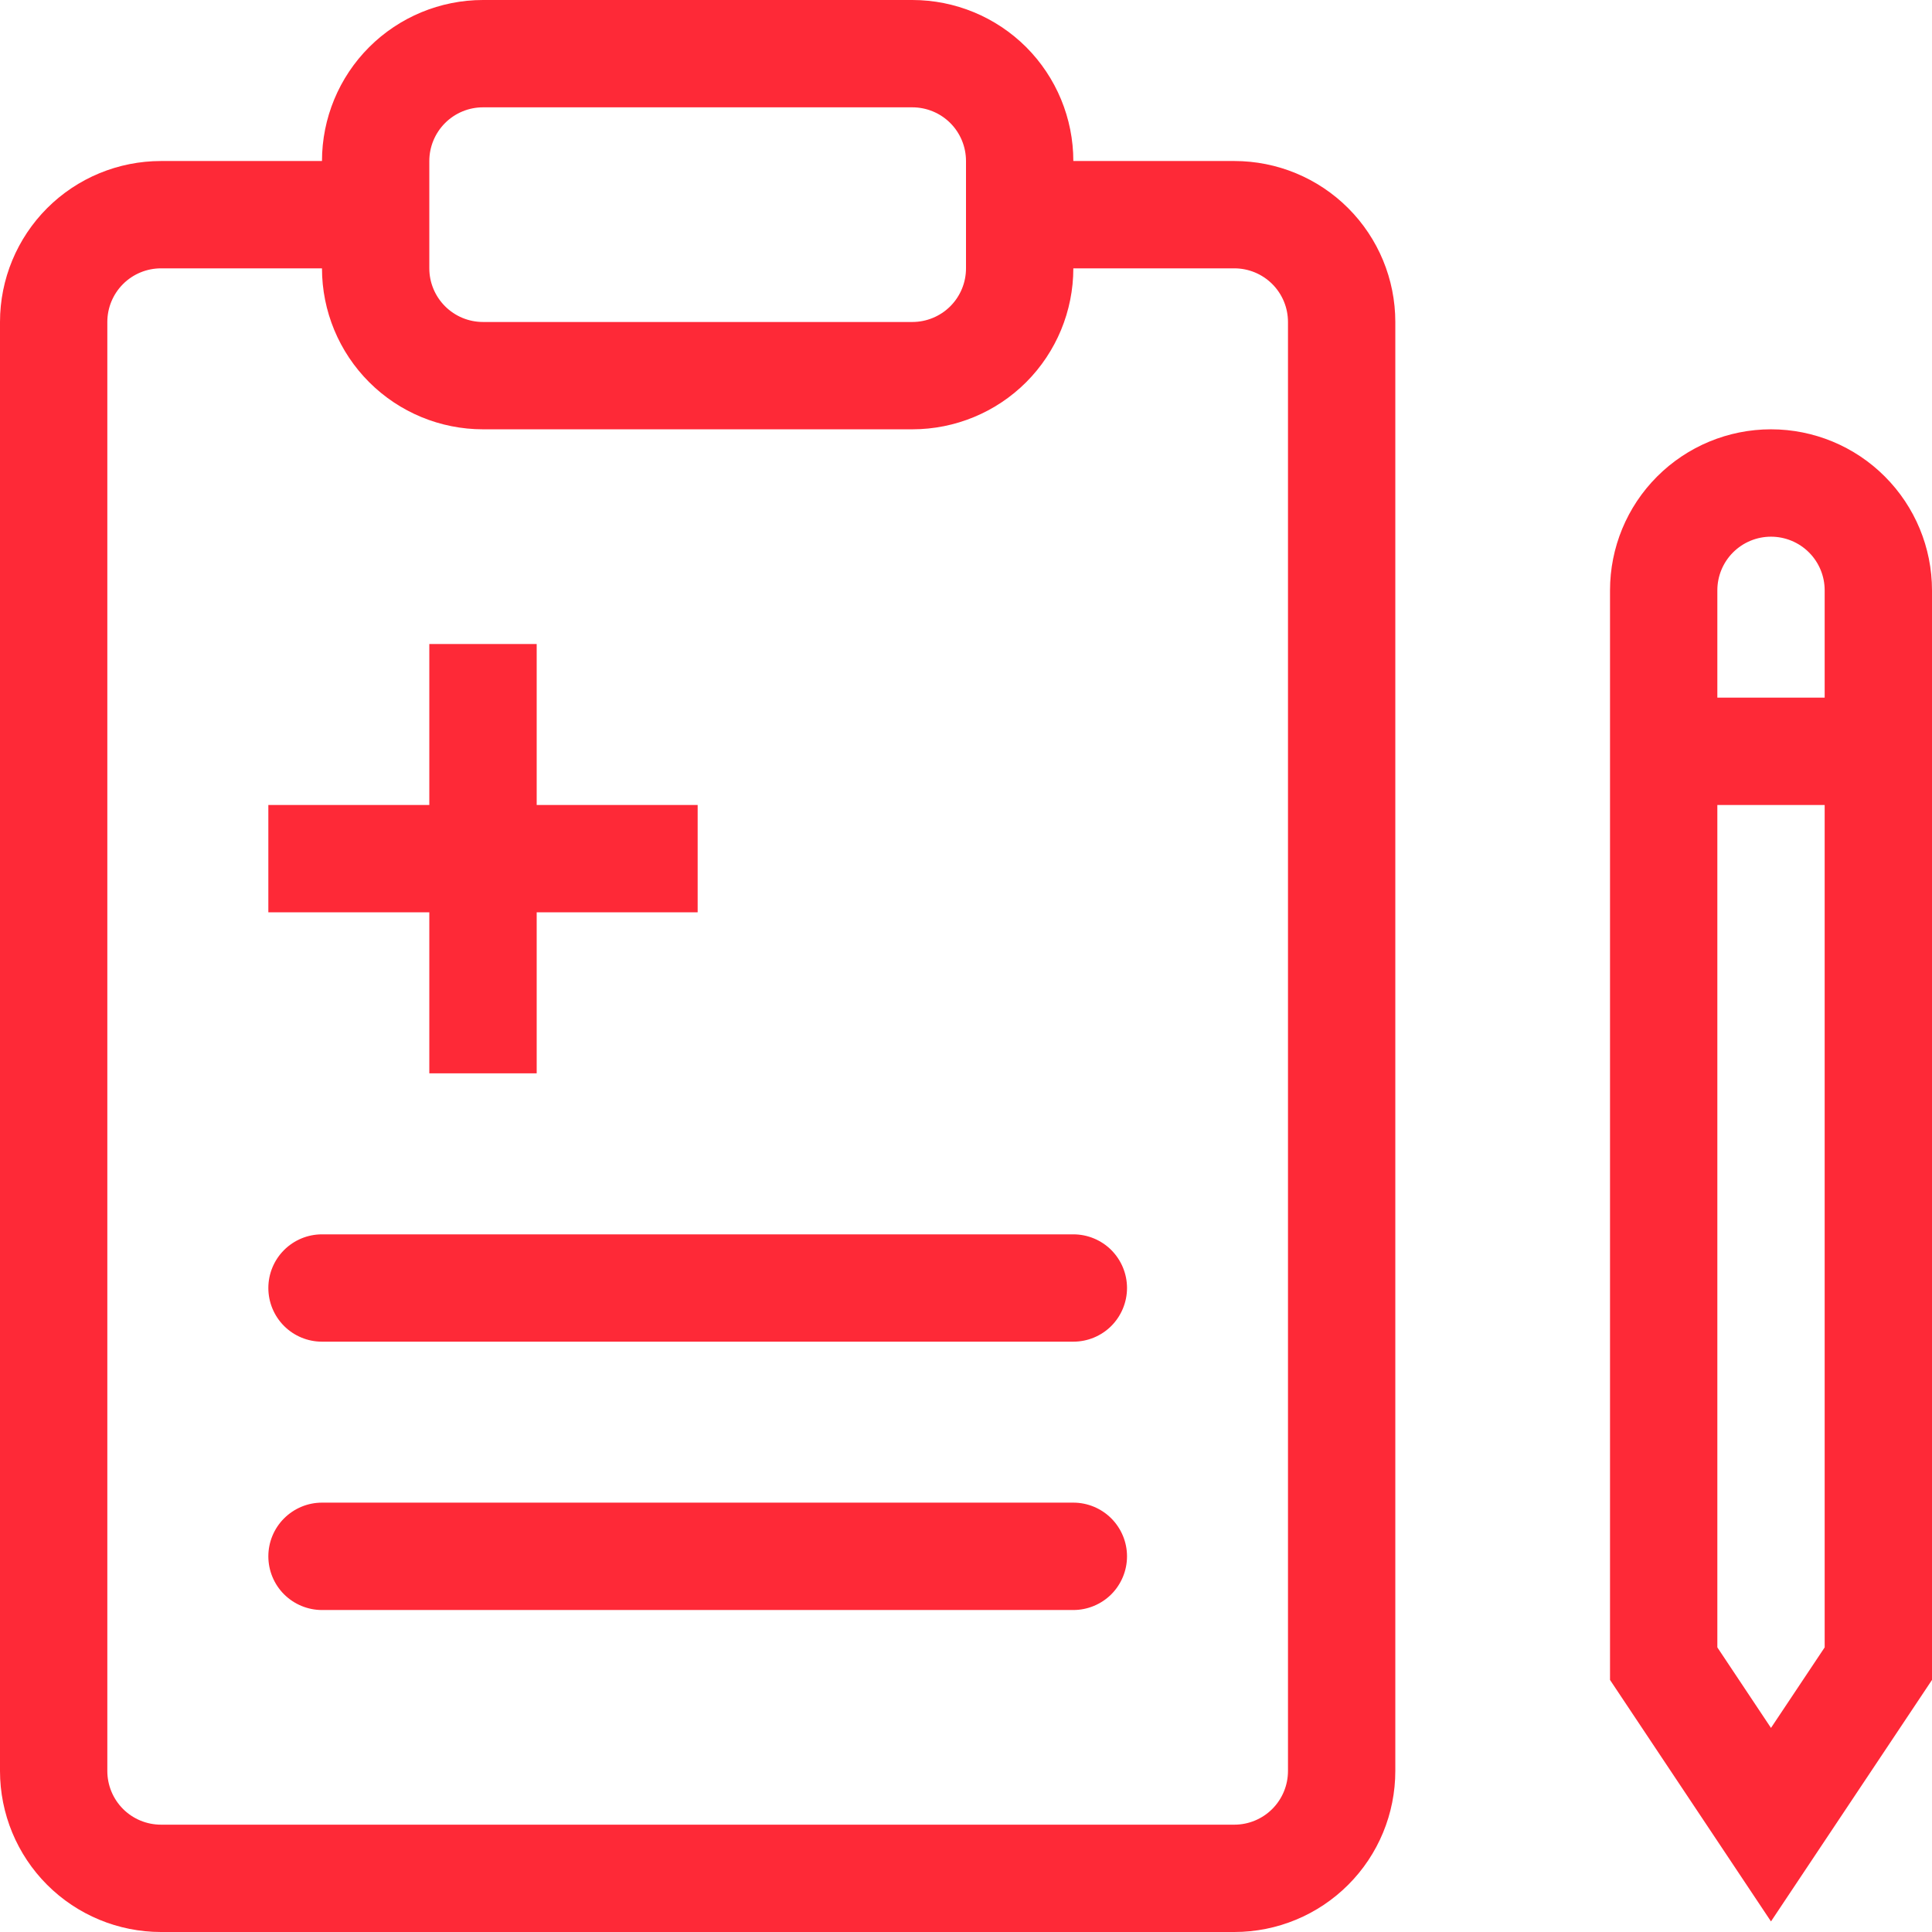
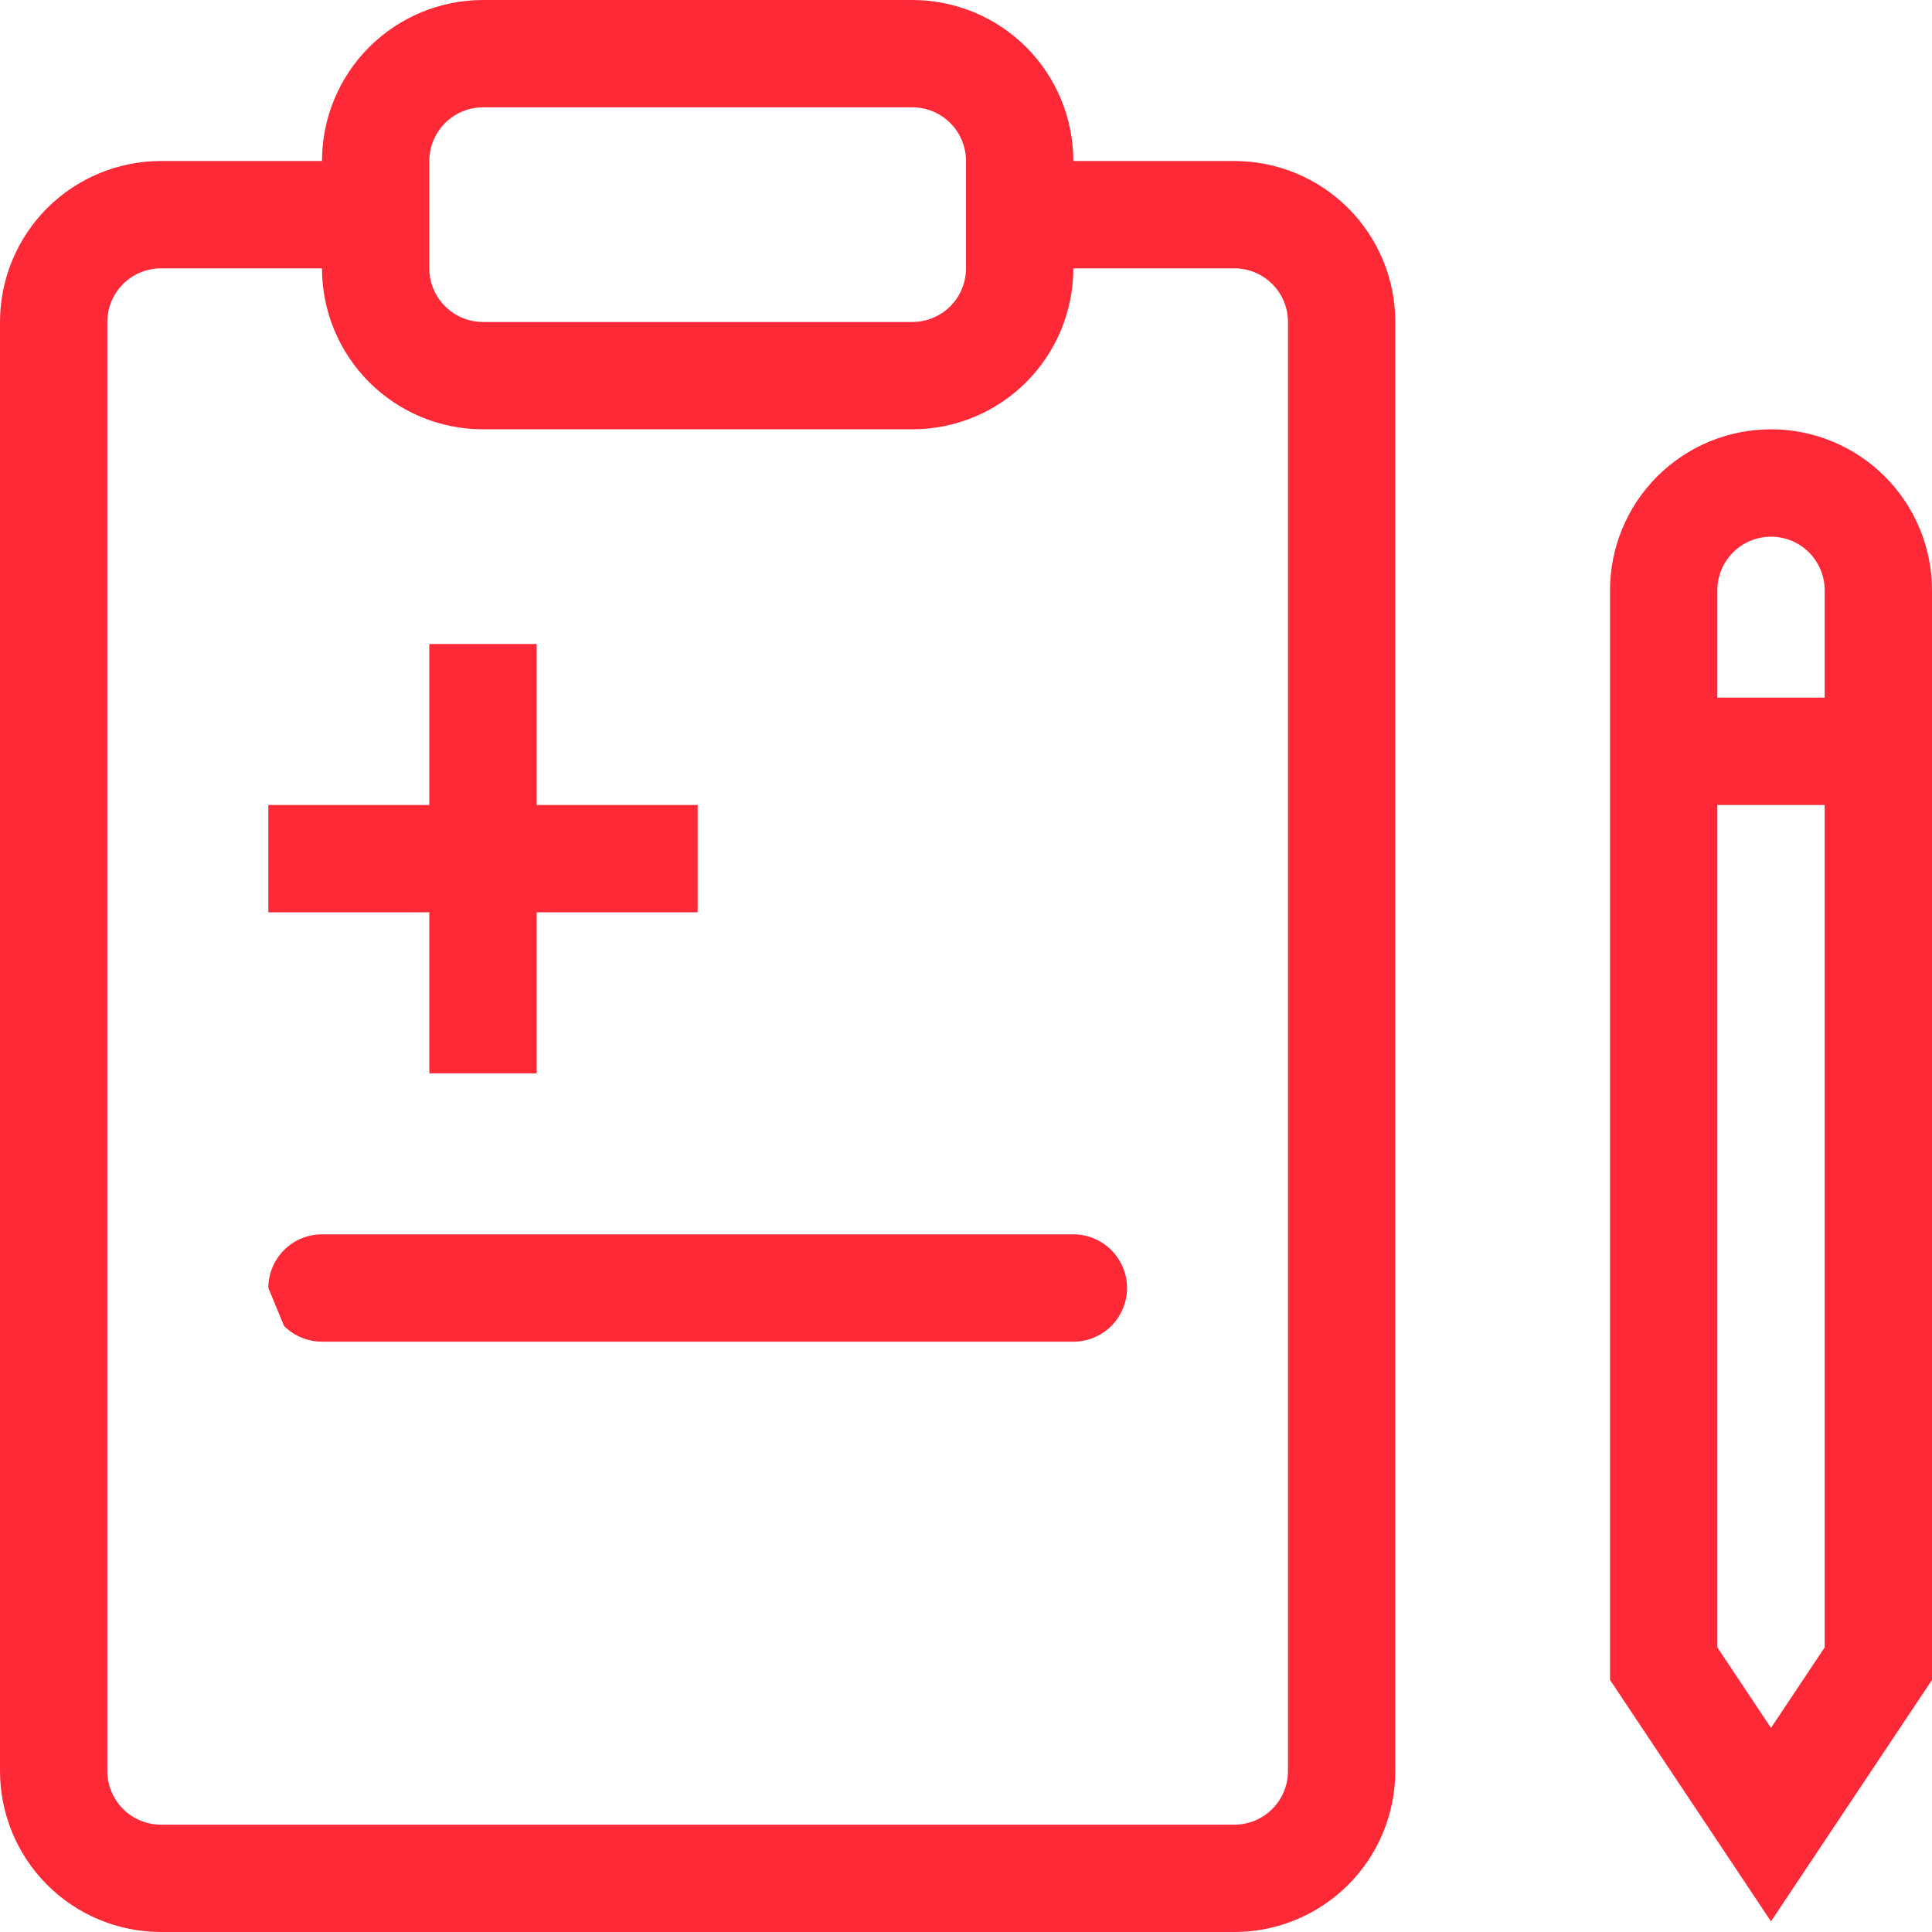
<svg xmlns="http://www.w3.org/2000/svg" width="38" height="38" viewBox="0 0 38 38" fill="none">
-   <path d="M5.278 25.333C5.278 25.053 5.389 24.785 5.587 24.587C5.785 24.389 6.053 24.278 6.333 24.278H21.111C21.391 24.278 21.66 24.389 21.858 24.587C22.055 24.785 22.167 25.053 22.167 25.333C22.167 25.613 22.055 25.882 21.858 26.08C21.66 26.278 21.391 26.389 21.111 26.389H6.333C6.053 26.389 5.785 26.278 5.587 26.08C5.389 25.882 5.278 25.613 5.278 25.333Z" fill="#FE2937" />
-   <path d="M6.333 29.555C6.053 29.555 5.785 29.667 5.587 29.865C5.389 30.063 5.278 30.331 5.278 30.611C5.278 30.891 5.389 31.16 5.587 31.358C5.785 31.555 6.053 31.667 6.333 31.667H21.111C21.391 31.667 21.66 31.555 21.858 31.358C22.055 31.16 22.167 30.891 22.167 30.611C22.167 30.331 22.055 30.063 21.858 29.865C21.66 29.667 21.391 29.555 21.111 29.555H6.333Z" fill="#FE2937" />
+   <path d="M5.278 25.333C5.278 25.053 5.389 24.785 5.587 24.587C5.785 24.389 6.053 24.278 6.333 24.278H21.111C21.391 24.278 21.66 24.389 21.858 24.587C22.055 24.785 22.167 25.053 22.167 25.333C22.167 25.613 22.055 25.882 21.858 26.08C21.66 26.278 21.391 26.389 21.111 26.389H6.333C6.053 26.389 5.785 26.278 5.587 26.08Z" fill="#FE2937" />
  <path d="M8.444 15.833V12.667H10.556V15.833H13.722V17.944H10.556V21.111H8.444V17.944H5.278V15.833H8.444Z" fill="#FE2937" />
  <path fill-rule="evenodd" clip-rule="evenodd" d="M9.5 0C8.66 0 7.855 0.334 7.261 0.927C6.667 1.521 6.333 2.327 6.333 3.167H3.167C2.327 3.167 1.521 3.5 0.927 4.094C0.334 4.688 0 5.493 0 6.333V34.833C0 35.673 0.334 36.479 0.927 37.072C1.521 37.666 2.327 38 3.167 38H24.278C25.118 38 25.923 37.666 26.517 37.072C27.111 36.479 27.444 35.673 27.444 34.833V6.333C27.444 5.493 27.111 4.688 26.517 4.094C25.923 3.5 25.118 3.167 24.278 3.167H21.111C21.111 2.327 20.777 1.521 20.184 0.927C19.59 0.334 18.784 0 17.944 0H9.5ZM17.944 6.333C18.224 6.333 18.493 6.222 18.691 6.024C18.889 5.826 19 5.558 19 5.278V3.167C19 2.887 18.889 2.618 18.691 2.42C18.493 2.222 18.224 2.111 17.944 2.111H9.5C9.22 2.111 8.952 2.222 8.754 2.42C8.556 2.618 8.444 2.887 8.444 3.167V5.278C8.444 5.558 8.556 5.826 8.754 6.024C8.952 6.222 9.22 6.333 9.5 6.333H17.944ZM6.333 5.278C6.333 6.118 6.667 6.923 7.261 7.517C7.855 8.111 8.66 8.444 9.5 8.444H17.944C18.784 8.444 19.59 8.111 20.184 7.517C20.777 6.923 21.111 6.118 21.111 5.278H24.278C24.558 5.278 24.826 5.389 25.024 5.587C25.222 5.785 25.333 6.053 25.333 6.333V34.833C25.333 35.113 25.222 35.382 25.024 35.58C24.826 35.778 24.558 35.889 24.278 35.889H3.167C2.887 35.889 2.618 35.778 2.42 35.58C2.222 35.382 2.111 35.113 2.111 34.833V6.333C2.111 6.053 2.222 5.785 2.42 5.587C2.618 5.389 2.887 5.278 3.167 5.278H6.333Z" fill="#FE2937" />
  <path fill-rule="evenodd" clip-rule="evenodd" d="M31.667 11.611C31.667 10.771 32 9.966 32.594 9.372C33.188 8.778 33.993 8.444 34.833 8.444C35.673 8.444 36.479 8.778 37.072 9.372C37.666 9.966 38 10.771 38 11.611V33.042L34.833 37.792L31.667 33.042V11.611ZM34.833 10.556C34.553 10.556 34.285 10.667 34.087 10.865C33.889 11.063 33.778 11.331 33.778 11.611V13.722H35.889V11.611C35.889 11.331 35.778 11.063 35.58 10.865C35.382 10.667 35.113 10.556 34.833 10.556ZM34.833 33.986L35.889 32.402V15.833H33.778V32.402L34.833 33.986Z" fill="#FE2937" />
</svg>